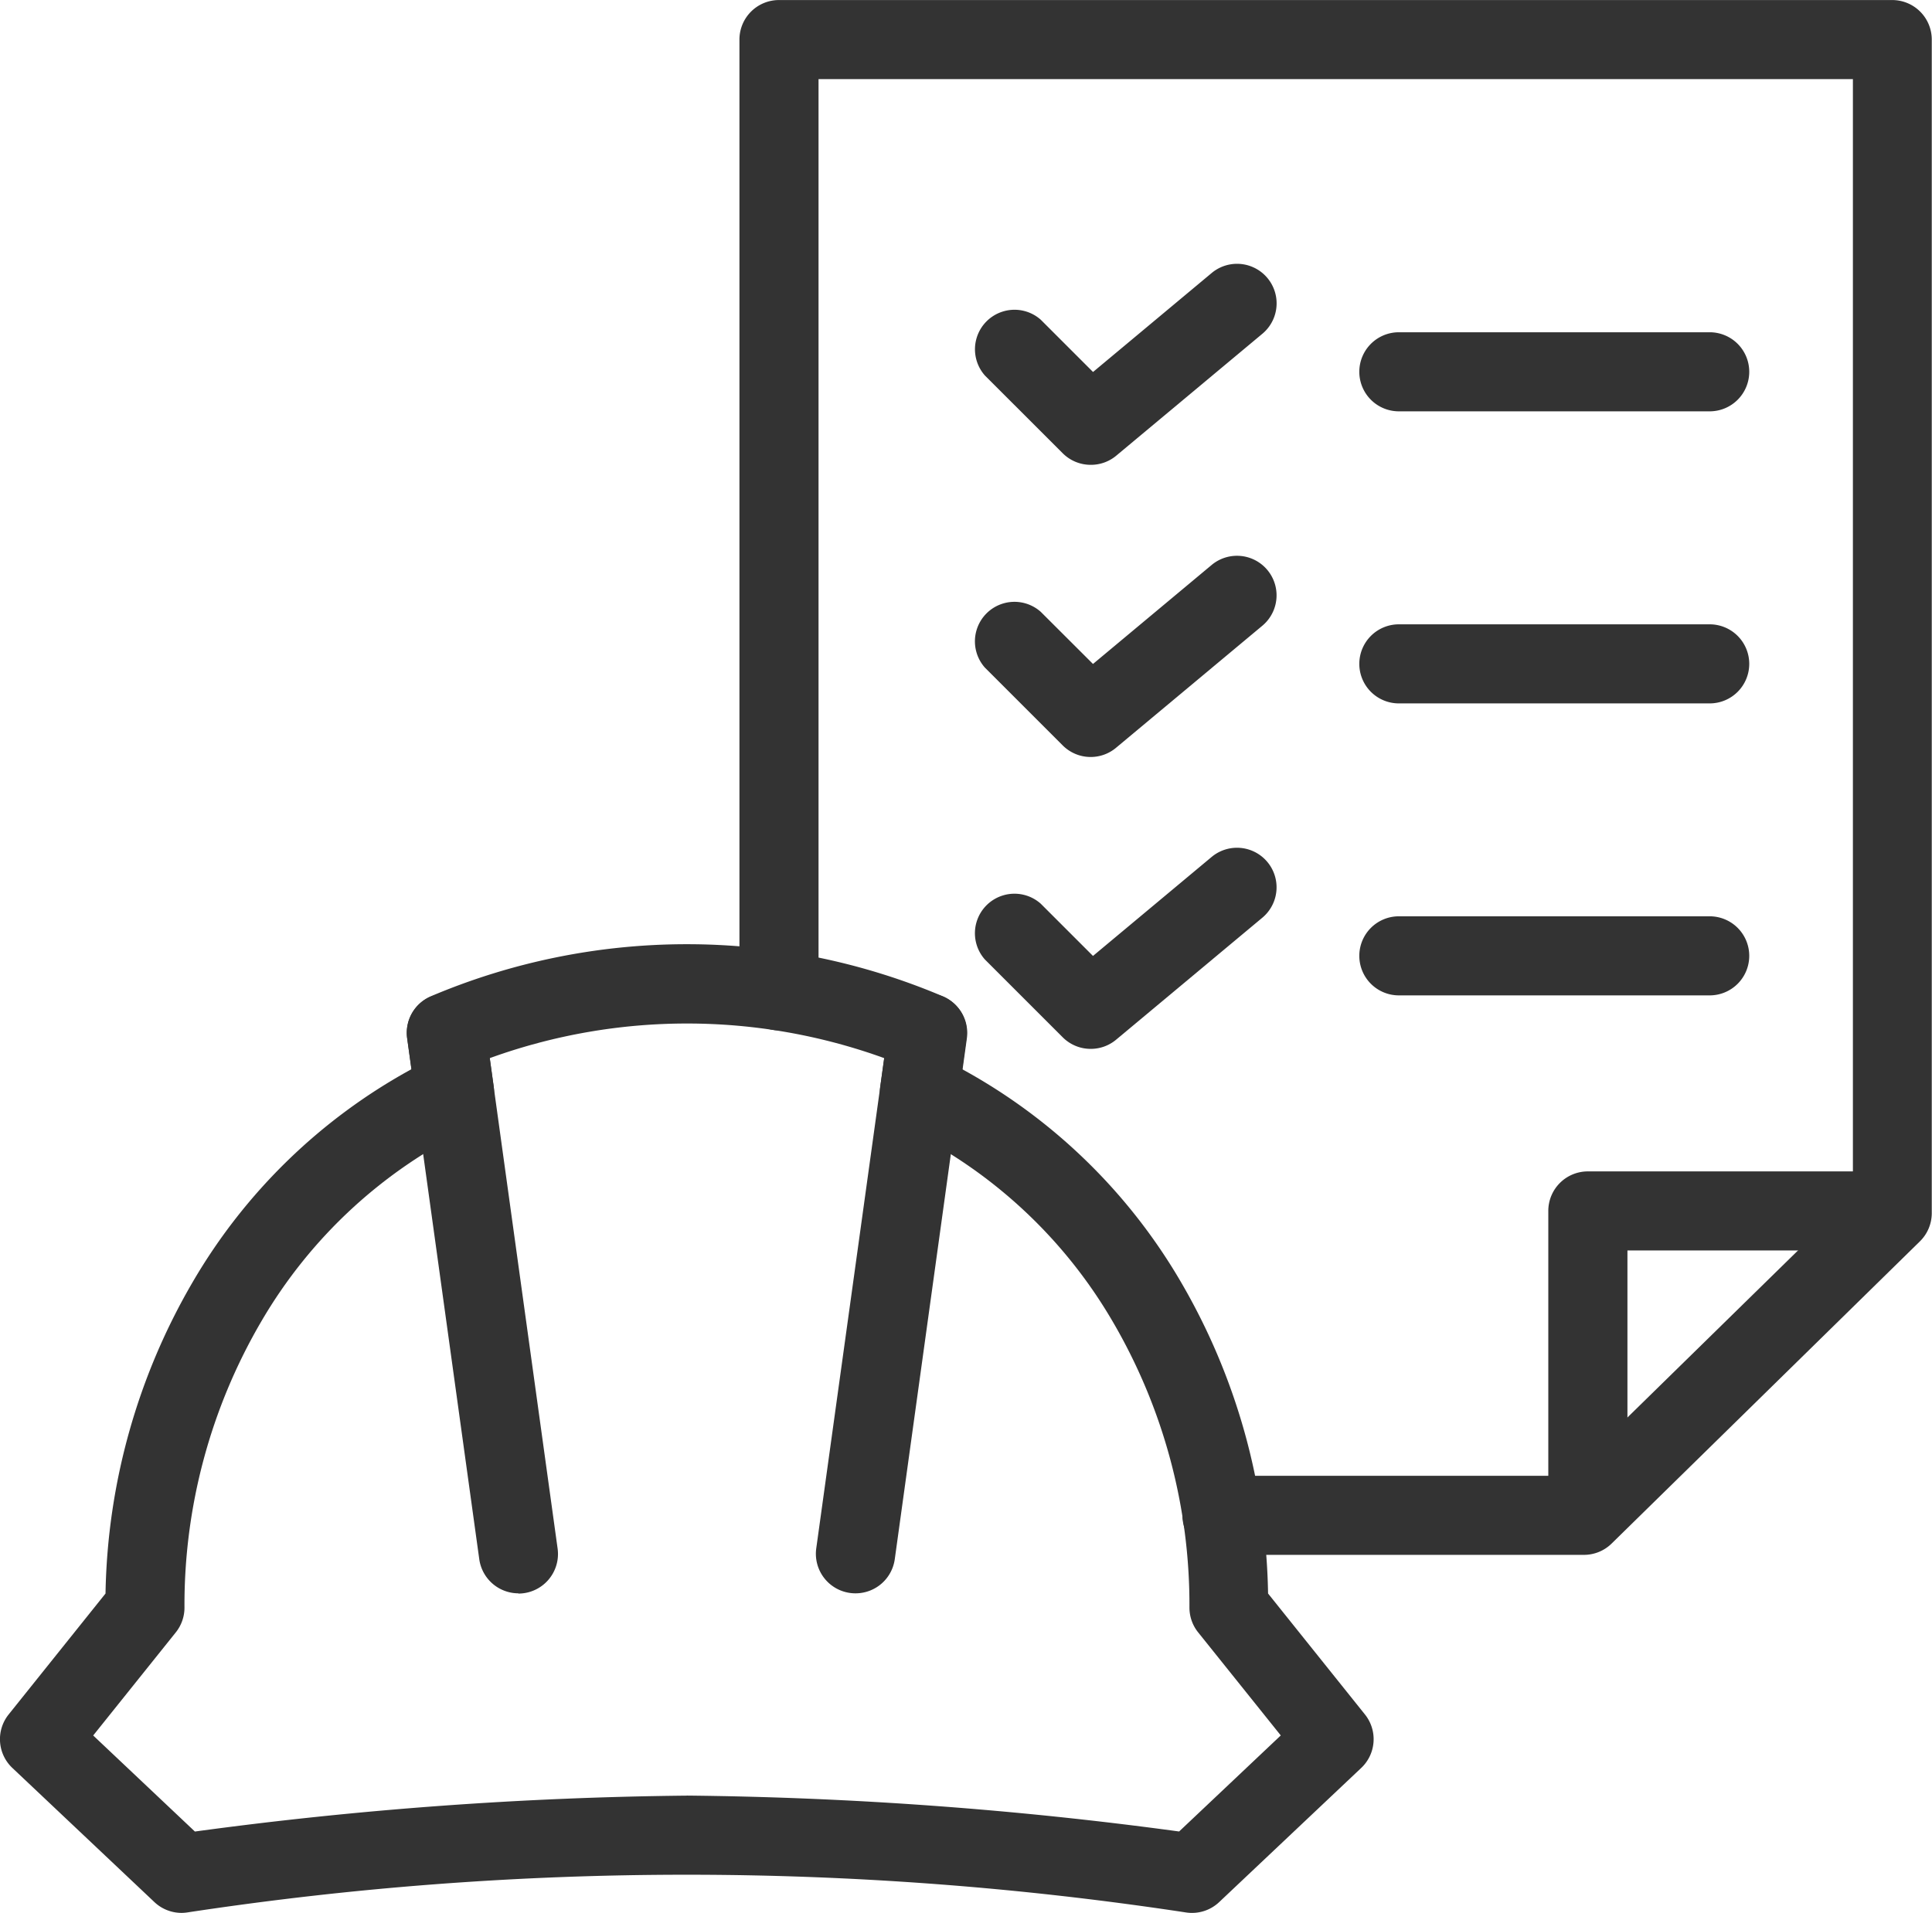
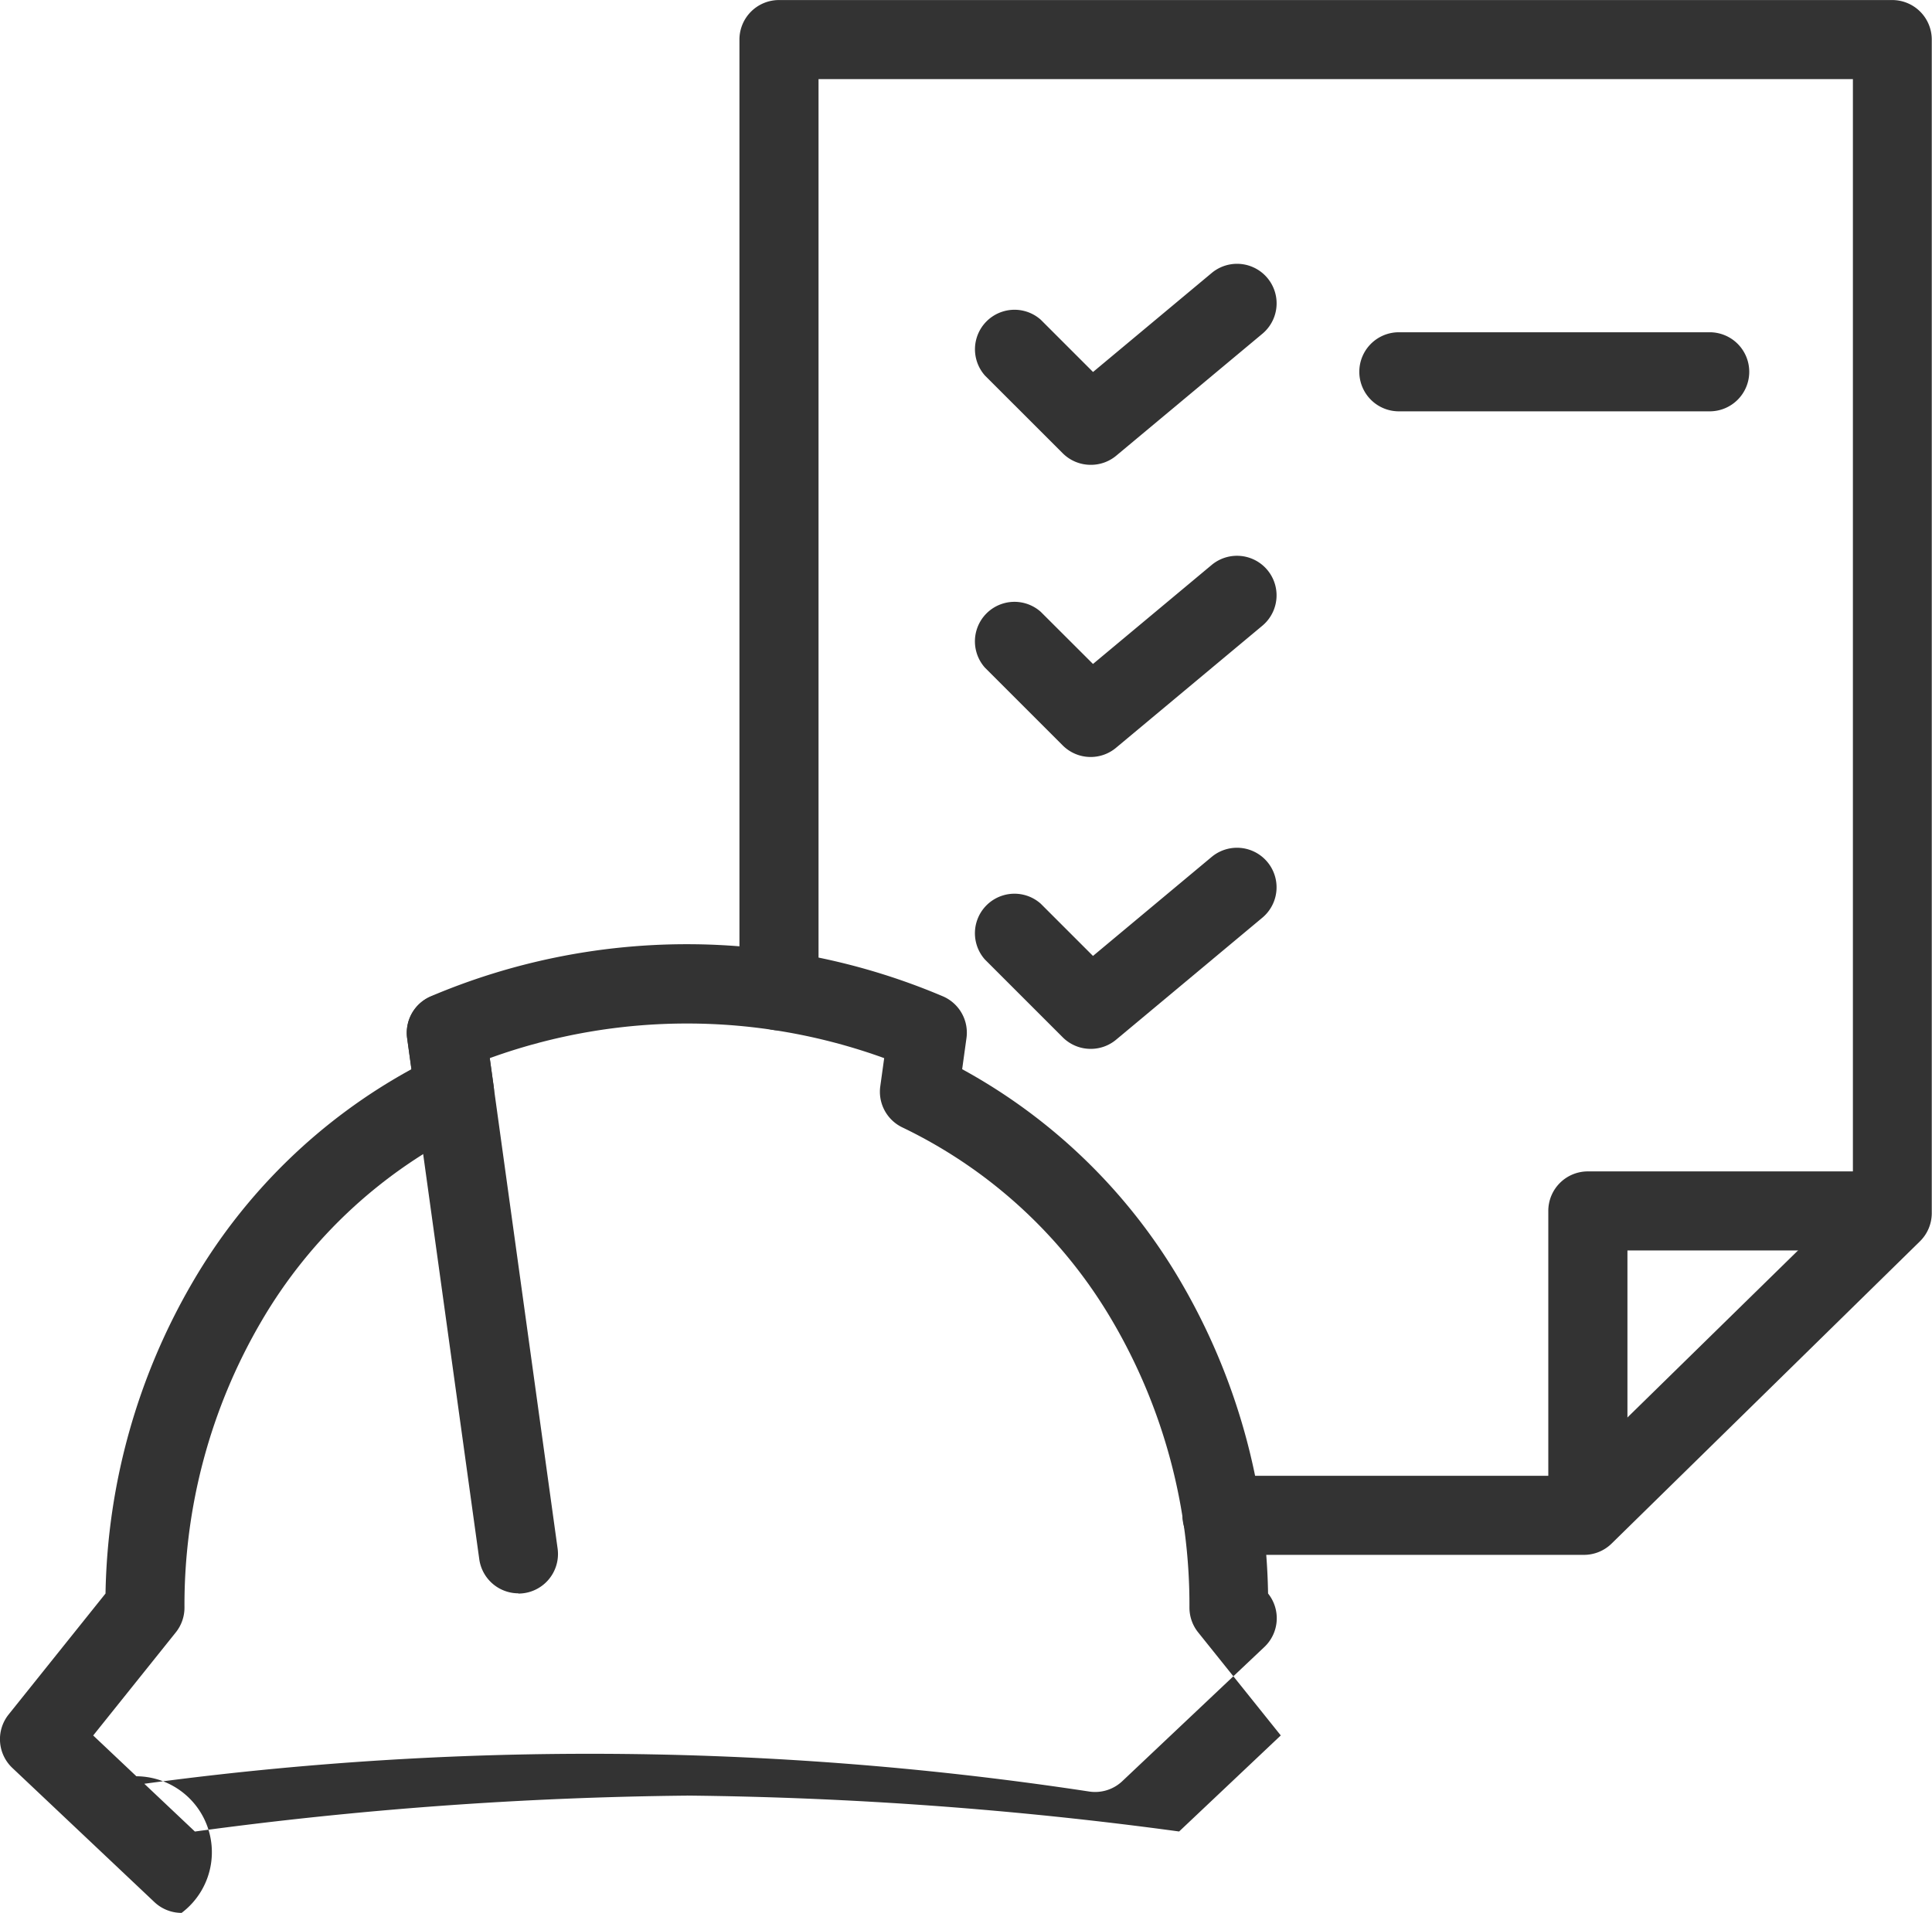
<svg xmlns="http://www.w3.org/2000/svg" width="41.525" height="41.125" viewBox="0 0 41.525 41.125">
  <g transform="translate(-212.53 -420.726)">
    <path d="M246.658,453.7a.85.85,0,0,1-.85-.85v-6.091a.85.85,0,0,1,.85-.85h5.883a.85.85,0,0,1,0,1.7h-5.032v5.24A.85.85,0,0,1,246.658,453.7Z" fill="#333" />
    <path d="M235.971,430.719a.849.849,0,0,1-.6-.249L233.7,428.8a.85.85,0,0,1,1.2-1.2l1.123,1.123,2.55-2.128a.85.85,0,0,1,1.09,1.306l-3.147,2.626A.848.848,0,0,1,235.971,430.719Z" fill="#333" />
    <path d="M235.971,437a.849.849,0,0,1-.6-.249l-1.672-1.672a.85.85,0,0,1,1.2-1.2L236.022,435l2.55-2.128a.85.85,0,0,1,1.09,1.306l-3.147,2.626A.848.848,0,0,1,235.971,437Z" fill="#333" />
    <path d="M235.971,443.275a.849.849,0,0,1-.6-.249l-1.672-1.672a.85.85,0,0,1,1.2-1.2l1.123,1.123,2.55-2.128a.85.85,0,0,1,1.09,1.306l-3.147,2.626A.848.848,0,0,1,235.971,443.275Z" fill="#333" />
-     <path d="M216.433,461.85a.85.85,0,0,1-.584-.232l-3.053-2.884a.85.85,0,0,1-.08-1.15l2.082-2.6a13.745,13.745,0,0,1,1.887-6.719,12.226,12.226,0,0,1,4.689-4.553l-.092-.664a.85.85,0,0,1,.5-.9,14.078,14.078,0,0,1,11.02,0,.85.85,0,0,1,.5.9l-.092.664a12.227,12.227,0,0,1,4.689,4.553,13.741,13.741,0,0,1,1.886,6.719l2.082,2.6a.85.85,0,0,1-.08,1.15l-3.053,2.884a.85.85,0,0,1-.711.223,71.423,71.423,0,0,0-21.472,0A.851.851,0,0,1,216.433,461.85Zm10.863-2.522a84.625,84.625,0,0,1,10.577.772l2.185-2.065-1.776-2.216a.85.85,0,0,1-.187-.532,12.066,12.066,0,0,0-1.652-6.154,10.484,10.484,0,0,0-4.515-4.168.85.85,0,0,1-.478-.885l.084-.606a12.443,12.443,0,0,0-8.477,0l.084.606a.85.85,0,0,1-.478.885,10.483,10.483,0,0,0-4.516,4.168,12.071,12.071,0,0,0-1.652,6.155.85.85,0,0,1-.187.532l-1.775,2.216,2.186,2.065A84.625,84.625,0,0,1,227.3,459.329Z" fill="#333" />
-     <path d="M0,12.046a.857.857,0,0,1-.118-.008.85.85,0,0,1-.726-.959L.708-.117a.85.85,0,0,1,.959-.726.85.85,0,0,1,.726.959l-1.55,11.2A.851.851,0,0,1,0,12.046Z" transform="translate(230.918 442.934)" fill="#333" />
+     <path d="M216.433,461.85a.85.85,0,0,1-.584-.232l-3.053-2.884a.85.85,0,0,1-.08-1.15l2.082-2.6a13.745,13.745,0,0,1,1.887-6.719,12.226,12.226,0,0,1,4.689-4.553l-.092-.664a.85.85,0,0,1,.5-.9,14.078,14.078,0,0,1,11.02,0,.85.85,0,0,1,.5.9l-.092.664a12.227,12.227,0,0,1,4.689,4.553,13.741,13.741,0,0,1,1.886,6.719a.85.85,0,0,1-.08,1.15l-3.053,2.884a.85.85,0,0,1-.711.223,71.423,71.423,0,0,0-21.472,0A.851.851,0,0,1,216.433,461.85Zm10.863-2.522a84.625,84.625,0,0,1,10.577.772l2.185-2.065-1.776-2.216a.85.85,0,0,1-.187-.532,12.066,12.066,0,0,0-1.652-6.154,10.484,10.484,0,0,0-4.515-4.168.85.85,0,0,1-.478-.885l.084-.606a12.443,12.443,0,0,0-8.477,0l.084.606a.85.85,0,0,1-.478.885,10.483,10.483,0,0,0-4.516,4.168,12.071,12.071,0,0,0-1.652,6.155.85.85,0,0,1-.187.532l-1.775,2.216,2.186,2.065A84.625,84.625,0,0,1,227.3,459.329Z" fill="#333" />
    <path d="M1.549,12.046a.851.851,0,0,1-.841-.734L-.842.117A.85.85,0,0,1-.117-.842a.85.85,0,0,1,.959.726l1.55,11.2a.851.851,0,0,1-.843.967Z" transform="translate(222.123 442.934)" fill="#333" />
    <path d="M6.681.85H0A.85.85,0,0,1-.85,0,.85.85,0,0,1,0-.85H6.681a.85.85,0,0,1,.85.85A.85.85,0,0,1,6.681.85Z" transform="translate(242.596 428.719)" fill="#333" />
-     <path d="M6.681.85H0A.85.85,0,0,1-.85,0,.85.85,0,0,1,0-.85H6.681a.85.85,0,0,1,.85.85A.85.85,0,0,1,6.681.85Z" transform="translate(242.596 434.998)" fill="#333" />
-     <path d="M6.681.85H0A.85.85,0,0,1-.85,0,.85.85,0,0,1,0-.85H6.681a.85.85,0,0,1,.85.85A.85.85,0,0,1,6.681.85Z" transform="translate(242.596 441.275)" fill="#333" />
    <path d="M246.576,454.153h-7.782a.85.85,0,0,1,0-1.7h7.435l6.126-6V422.427H230.123v19.6a.85.85,0,1,1-1.7,0v-20.45a.85.85,0,0,1,.85-.85H253.2a.85.85,0,0,1,.85.85v25.229a.85.85,0,0,1-.255.607l-6.629,6.5A.85.85,0,0,1,246.576,454.153Z" fill="#333" />
  </g>
</svg>